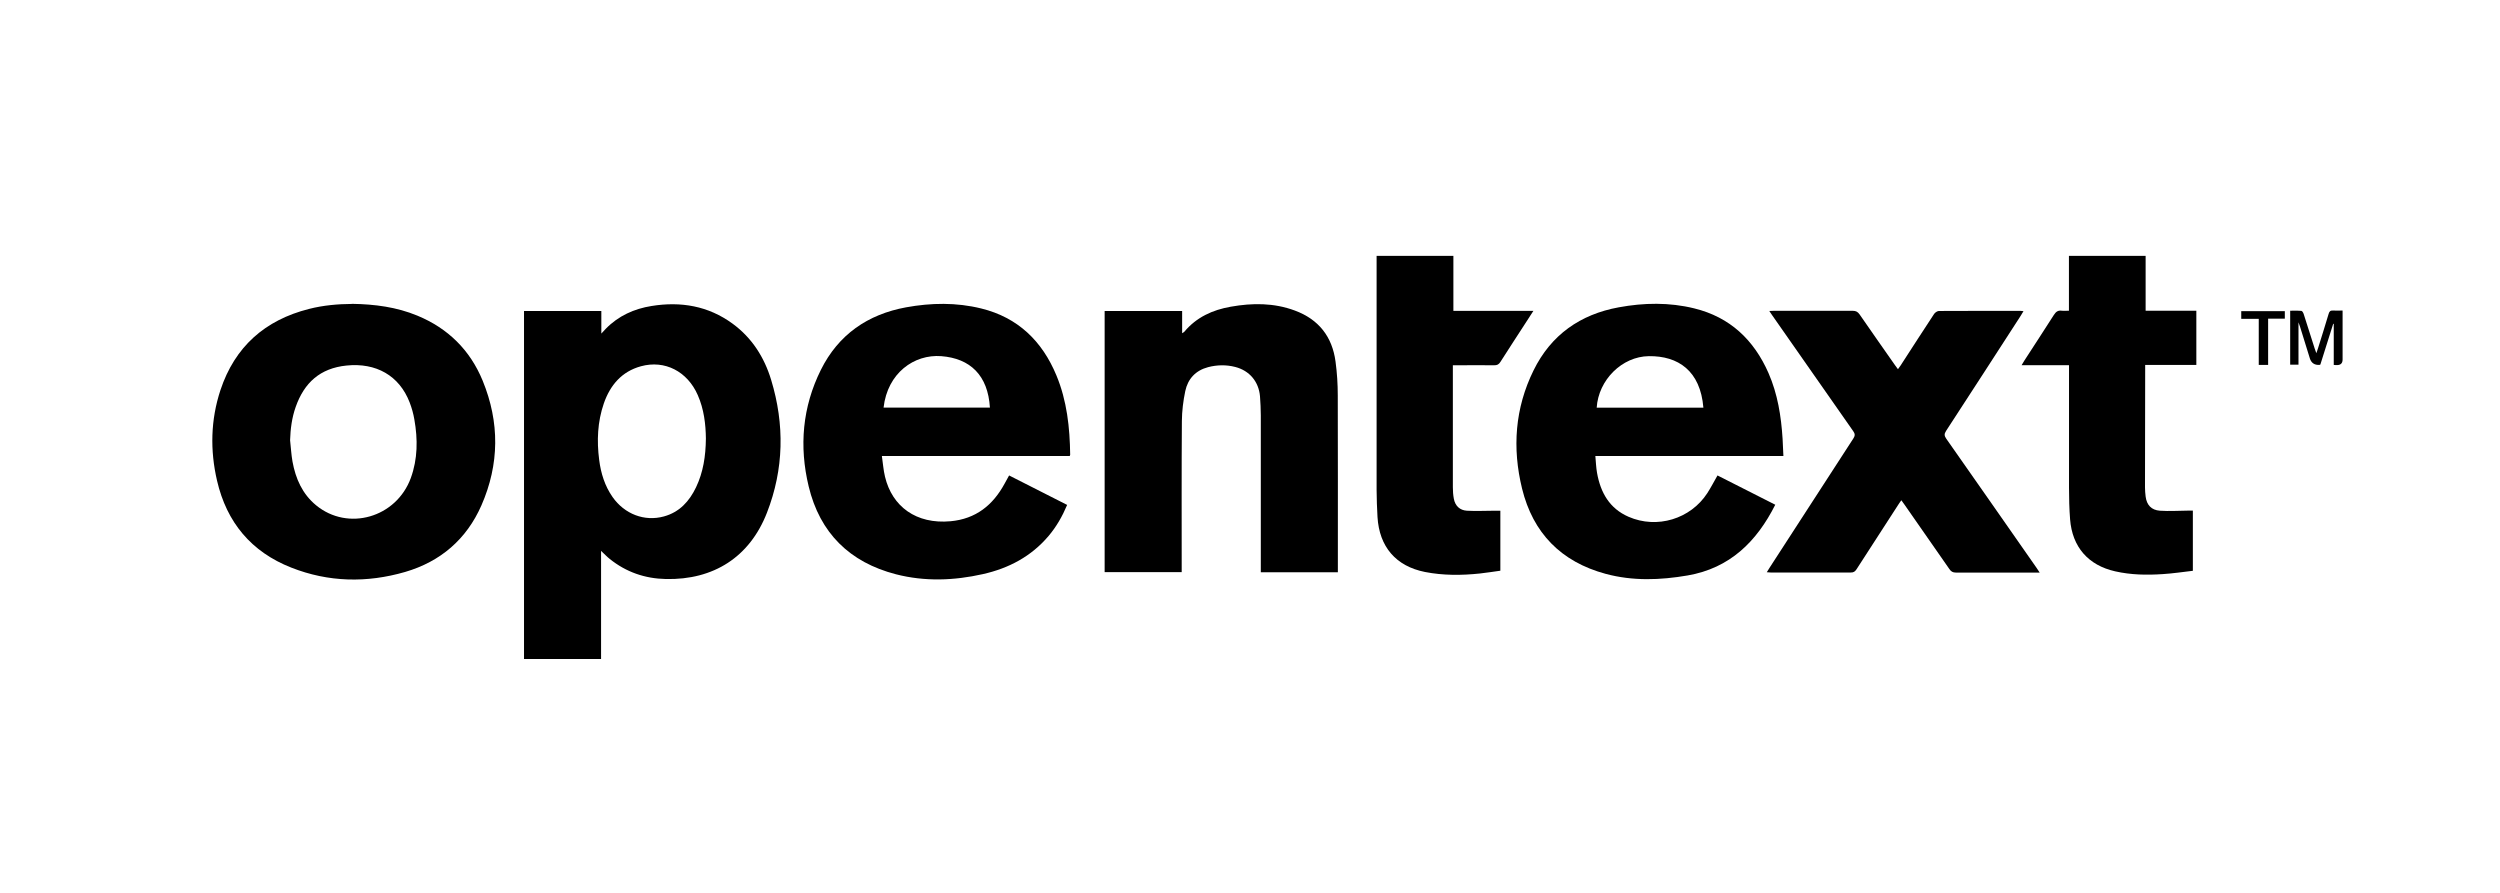
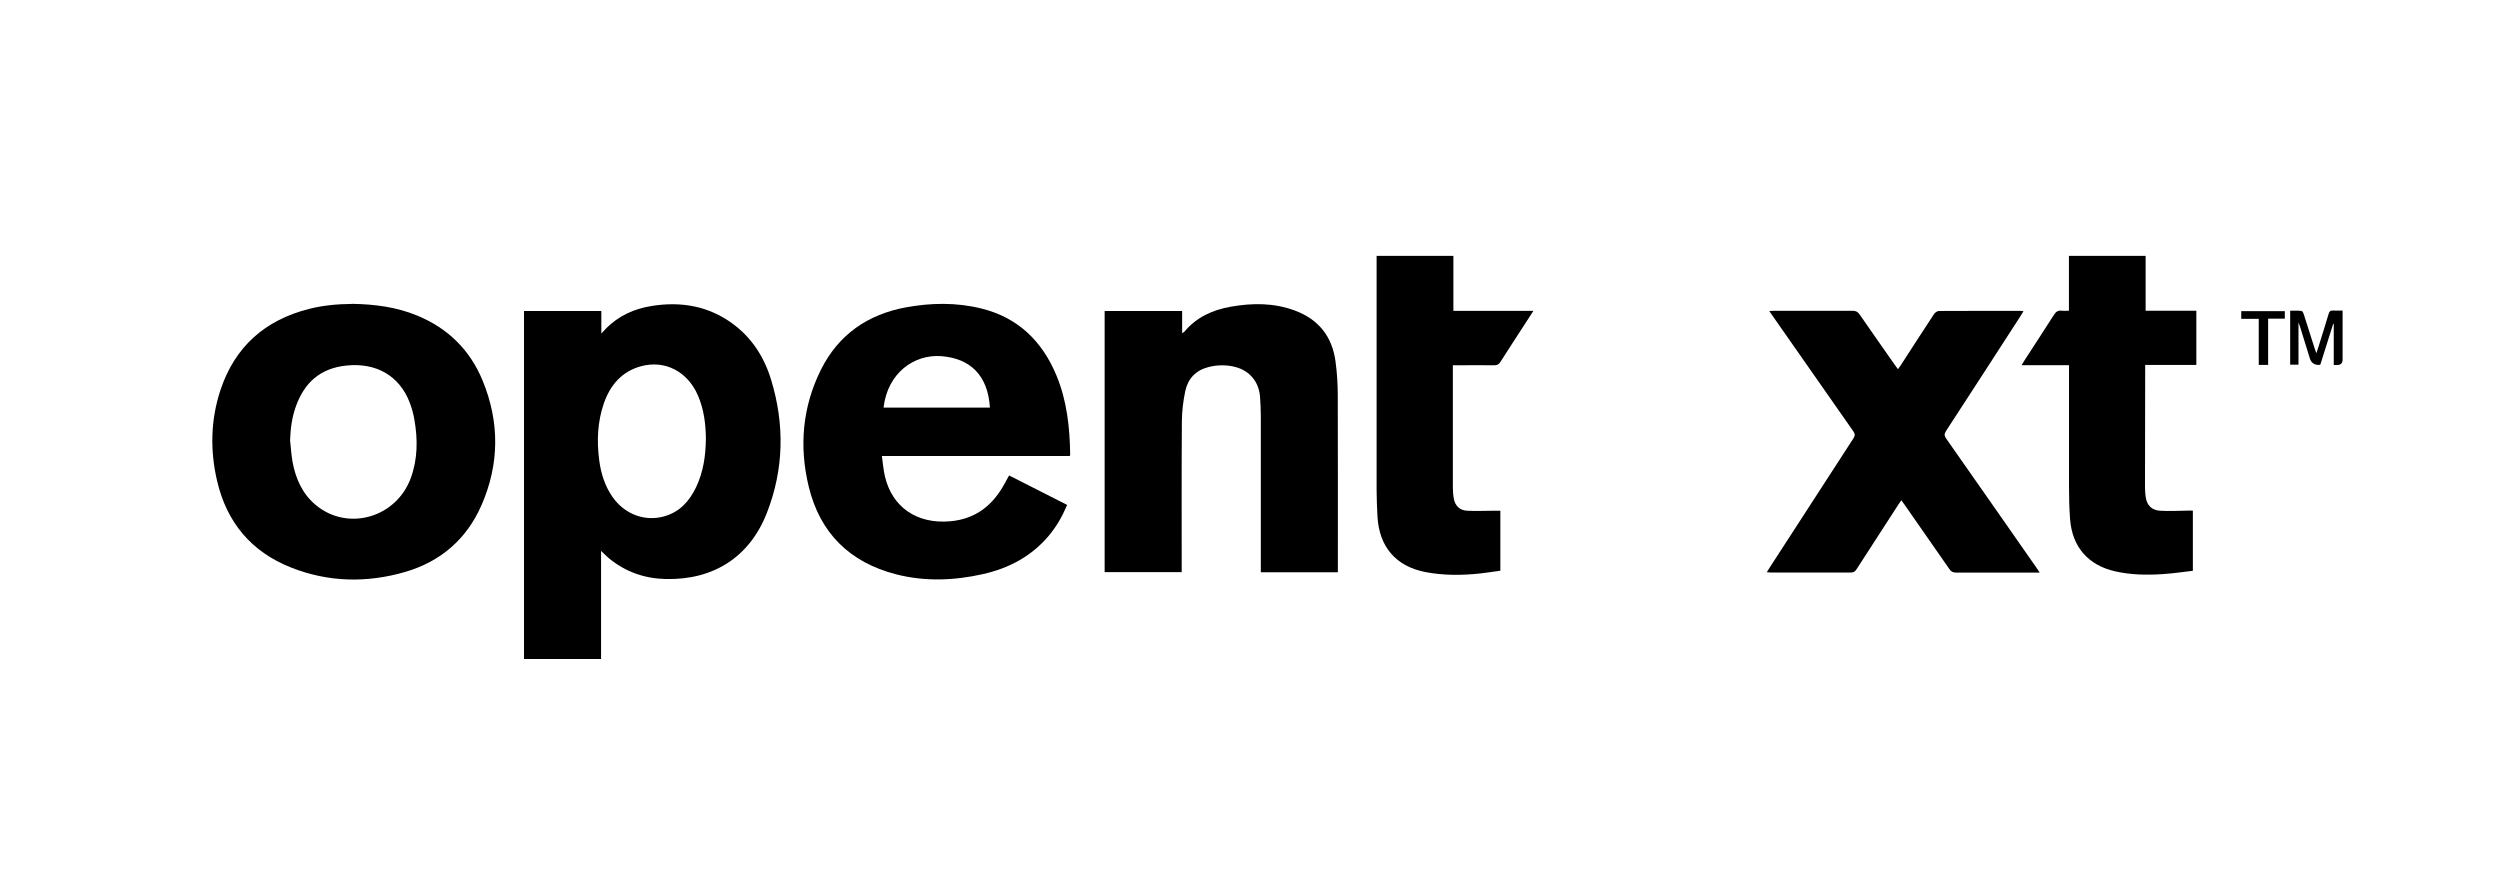
<svg xmlns="http://www.w3.org/2000/svg" id="Module_titles" width="280" height="100" viewBox="0 0 280 100">
  <path d="m67.32,61.68v12.13h-8.63v-38.98h8.66v2.53c.23-.25.36-.4.51-.55,1.41-1.44,3.17-2.23,5.12-2.54,3.27-.53,6.35-.01,9.07,1.98,2.17,1.59,3.55,3.76,4.32,6.3,1.52,5,1.43,9.99-.47,14.87-1.93,4.96-5.97,7.55-11.33,7.43-2.35-.05-4.45-.78-6.28-2.25-.33-.26-.61-.57-.98-.91Zm11.74-12.57c-.02-1.59-.21-3.27-.91-4.86-1.16-2.65-3.69-3.96-6.36-3.23-2.16.59-3.45,2.12-4.16,4.16-.71,2.06-.8,4.19-.52,6.34.19,1.49.63,2.91,1.5,4.15,1.34,1.91,3.57,2.77,5.75,2.17,1.75-.48,2.85-1.7,3.6-3.27.8-1.68,1.08-3.48,1.1-5.46Z" />
  <path d="m39.42,34.03c2.56.04,5,.36,7.32,1.32,3.44,1.42,5.91,3.86,7.32,7.29,1.91,4.66,1.88,9.35-.14,13.96-1.67,3.8-4.58,6.3-8.55,7.46-4.28,1.24-8.57,1.16-12.75-.49-4.48-1.76-7.23-5.07-8.31-9.73-.79-3.4-.72-6.81.38-10.15,1.61-4.85,4.98-7.84,9.92-9.09,1.6-.41,3.24-.55,4.81-.56Zm-6.93,15.27c.09.8.13,1.61.27,2.4.35,1.91,1.1,3.62,2.64,4.89,3.57,2.94,8.98,1.39,10.61-3.05.78-2.14.79-4.34.4-6.55-.11-.65-.29-1.3-.53-1.92-1.16-3.01-3.77-4.47-7.07-4.13-2.96.3-4.74,1.93-5.69,4.63-.43,1.21-.59,2.47-.63,3.75Z" />
  <path d="m119.79,51.07h-21.02c.12.81.17,1.58.35,2.32.8,3.35,3.5,5.34,7.34,4.99,2.83-.26,4.75-1.8,6.06-4.22.15-.29.31-.57.5-.91,2.17,1.1,4.31,2.19,6.5,3.3-.54,1.28-1.2,2.44-2.08,3.48-1.94,2.29-4.46,3.62-7.35,4.27-3.24.73-6.51.85-9.74.02-5.19-1.34-8.53-4.63-9.78-9.85-1.08-4.49-.7-8.89,1.37-13.05,1.96-3.94,5.24-6.21,9.54-7,2.8-.51,5.63-.56,8.42.13,4.11,1.01,6.83,3.66,8.42,7.5,1.18,2.84,1.5,5.84,1.54,8.88,0,.03-.02.06-.05.15Zm-20.83-5.42h11.91c-.22-3.62-2.21-5.51-5.45-5.76-3.04-.23-6.02,1.89-6.46,5.76Z" />
-   <path d="m199.75,51.07h-21.07c.06.66.08,1.29.19,1.9.39,2.19,1.39,3.98,3.53,4.91,3.18,1.39,6.94.25,8.82-2.65.4-.62.74-1.28,1.14-1.98,2.17,1.1,4.33,2.2,6.47,3.28-2.08,4.13-5.08,7.1-9.81,7.92-3.08.53-6.15.64-9.19-.18-4.99-1.35-8.14-4.57-9.36-9.55-1.11-4.54-.8-9,1.29-13.24,1.95-3.97,5.22-6.27,9.54-7.06,2.82-.52,5.66-.57,8.46.12,4,.98,6.68,3.53,8.31,7.24,1.03,2.35,1.42,4.84,1.58,7.37.04.62.06,1.23.09,1.91Zm-8.97-5.41c-.34-4.14-2.83-5.81-6.11-5.77-3.01.04-5.64,2.66-5.84,5.77h11.94Z" />
  <path d="m141.21,64.1c0-.21,0-.39,0-.58,0-5.66,0-11.33,0-16.99,0-.71-.04-1.43-.09-2.14-.14-1.65-1.18-2.88-2.77-3.29-1.01-.26-2.03-.24-3.04.02-1.4.37-2.27,1.31-2.56,2.68-.23,1.1-.37,2.24-.38,3.36-.04,5.45-.02,10.89-.02,16.34,0,.18,0,.37,0,.58h-8.63v-29.25h8.68v2.49c.13-.08.19-.11.24-.16,1.36-1.63,3.16-2.45,5.21-2.81,2.42-.43,4.83-.44,7.17.43,2.66.98,4.19,2.92,4.56,5.72.17,1.26.25,2.53.25,3.8.02,6.41.01,12.81.01,19.22v.57h-8.62Z" />
  <path d="m228.44,64.13h-.56c-2.94,0-5.87,0-8.81,0-.36,0-.56-.12-.75-.41-1.67-2.41-3.35-4.81-5.03-7.22-.1-.14-.2-.28-.34-.47-.12.17-.23.31-.32.46-1.57,2.42-3.14,4.84-4.7,7.27-.16.24-.32.37-.63.36-3-.01-6,0-9,0-.12,0-.24-.02-.42-.03.12-.2.21-.35.31-.5,3.13-4.83,6.25-9.66,9.39-14.49.2-.31.19-.51-.02-.81-3.03-4.32-6.05-8.64-9.07-12.97-.1-.14-.19-.28-.33-.49.22-.01.38-.02.54-.02,2.94,0,5.87,0,8.81,0,.36,0,.56.12.76.4,1.31,1.9,2.64,3.79,3.97,5.69.1.14.2.27.33.45.12-.16.22-.29.3-.42,1.25-1.93,2.49-3.86,3.75-5.77.11-.16.35-.32.53-.33,3.06-.02,6.12-.01,9.18-.01.07,0,.15.01.3.03-.13.21-.22.37-.32.53-2.78,4.3-5.56,8.6-8.35,12.88-.23.35-.2.56.03.89,3.38,4.81,6.74,9.64,10.11,14.46.1.14.19.28.35.53Z" />
  <path d="m231.72,34.81v-6.15h8.59v6.14h5.68v6.07h-5.73c0,.22,0,.39,0,.55,0,4.39-.01,8.78-.02,13.17,0,.34.03.68.07,1.02.12.95.64,1.52,1.6,1.59,1.03.07,2.08,0,3.12-.01.18,0,.36,0,.57,0v6.74c-1.12.13-2.24.3-3.37.37-1.79.12-3.57.09-5.33-.31-3.02-.68-4.81-2.73-5.05-5.83-.09-1.17-.12-2.35-.12-3.53-.01-4.37,0-8.75,0-13.12v-.61h-5.31c.13-.22.21-.37.3-.5,1.1-1.71,2.22-3.4,3.31-5.12.23-.36.46-.54.89-.48.24.03.49,0,.81,0Z" />
  <path d="m162.72,40.89c0,.23,0,.41,0,.6,0,4.36-.01,8.72,0,13.08,0,.43.03.87.11,1.29.15.8.67,1.29,1.46,1.34,1.03.06,2.08,0,3.12,0,.2,0,.4,0,.63,0v6.72c-.76.1-1.52.23-2.28.31-2.06.22-4.13.23-6.17-.17-3.25-.65-5.11-2.82-5.31-6.16-.06-1.01-.09-2.01-.1-3.02,0-8.56,0-17.13,0-25.69,0-.17,0-.33,0-.53h8.6v6.16h8.96c-.32.5-.59.91-.86,1.33-.94,1.46-1.9,2.91-2.83,4.38-.18.29-.38.39-.71.38-1.35-.02-2.7,0-4.06,0h-.55Z" />
  <path d="m262.37,34.81v.85c0,1.53,0,3.07,0,4.6q0,.63-.63.63c-.11,0-.22,0-.36-.02v-4.59s-.04-.01-.06-.02c-.48,1.53-.96,3.06-1.44,4.57-.06.02-.09.04-.11.04q-.83.04-1.07-.74c-.36-1.18-.73-2.37-1.1-3.55-.04-.13-.09-.26-.17-.48v4.74h-.93v-6.04c.41,0,.84-.02,1.26.02.1.01.22.23.26.37.41,1.27.81,2.54,1.21,3.8.05.14.1.29.2.57.09-.26.15-.41.19-.56.4-1.29.81-2.57,1.19-3.86.08-.28.21-.38.49-.36.32.02.65,0,1.06,0Z" />
  <path d="m254.03,40.87h-1.05v-5.16h-1.96v-.86h4.88v.84h-1.87v5.18Z" />
</svg>